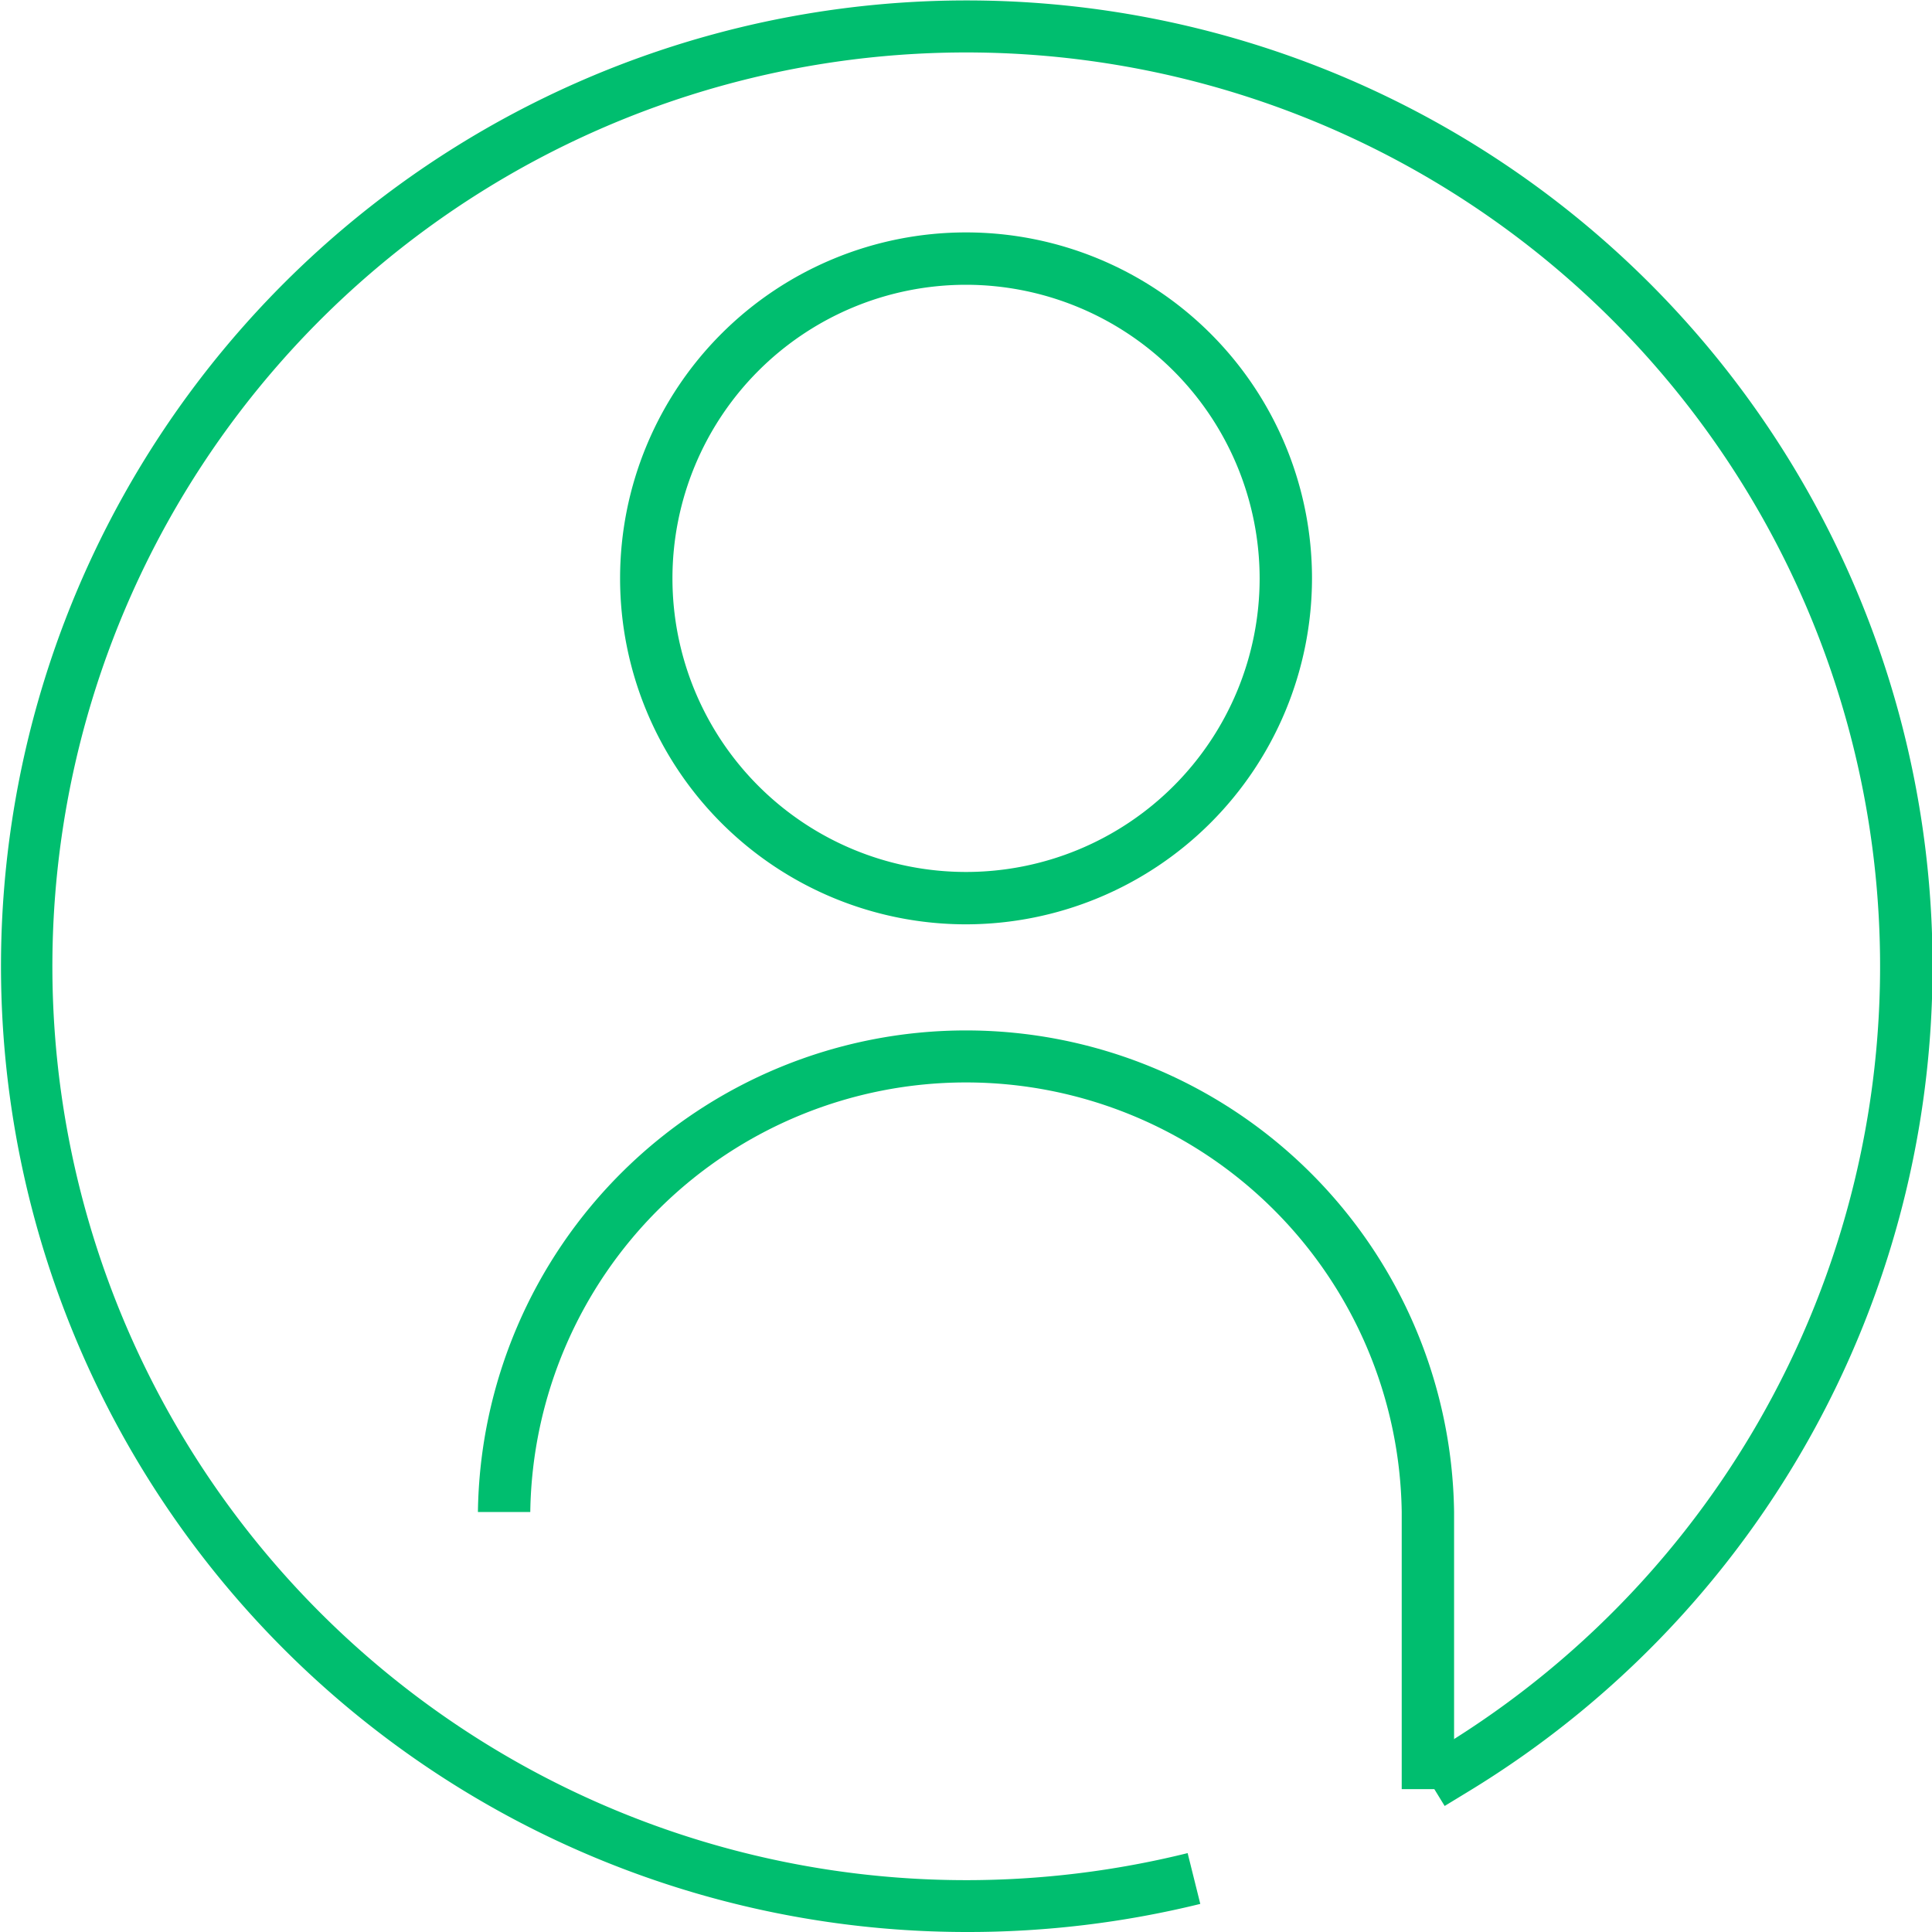
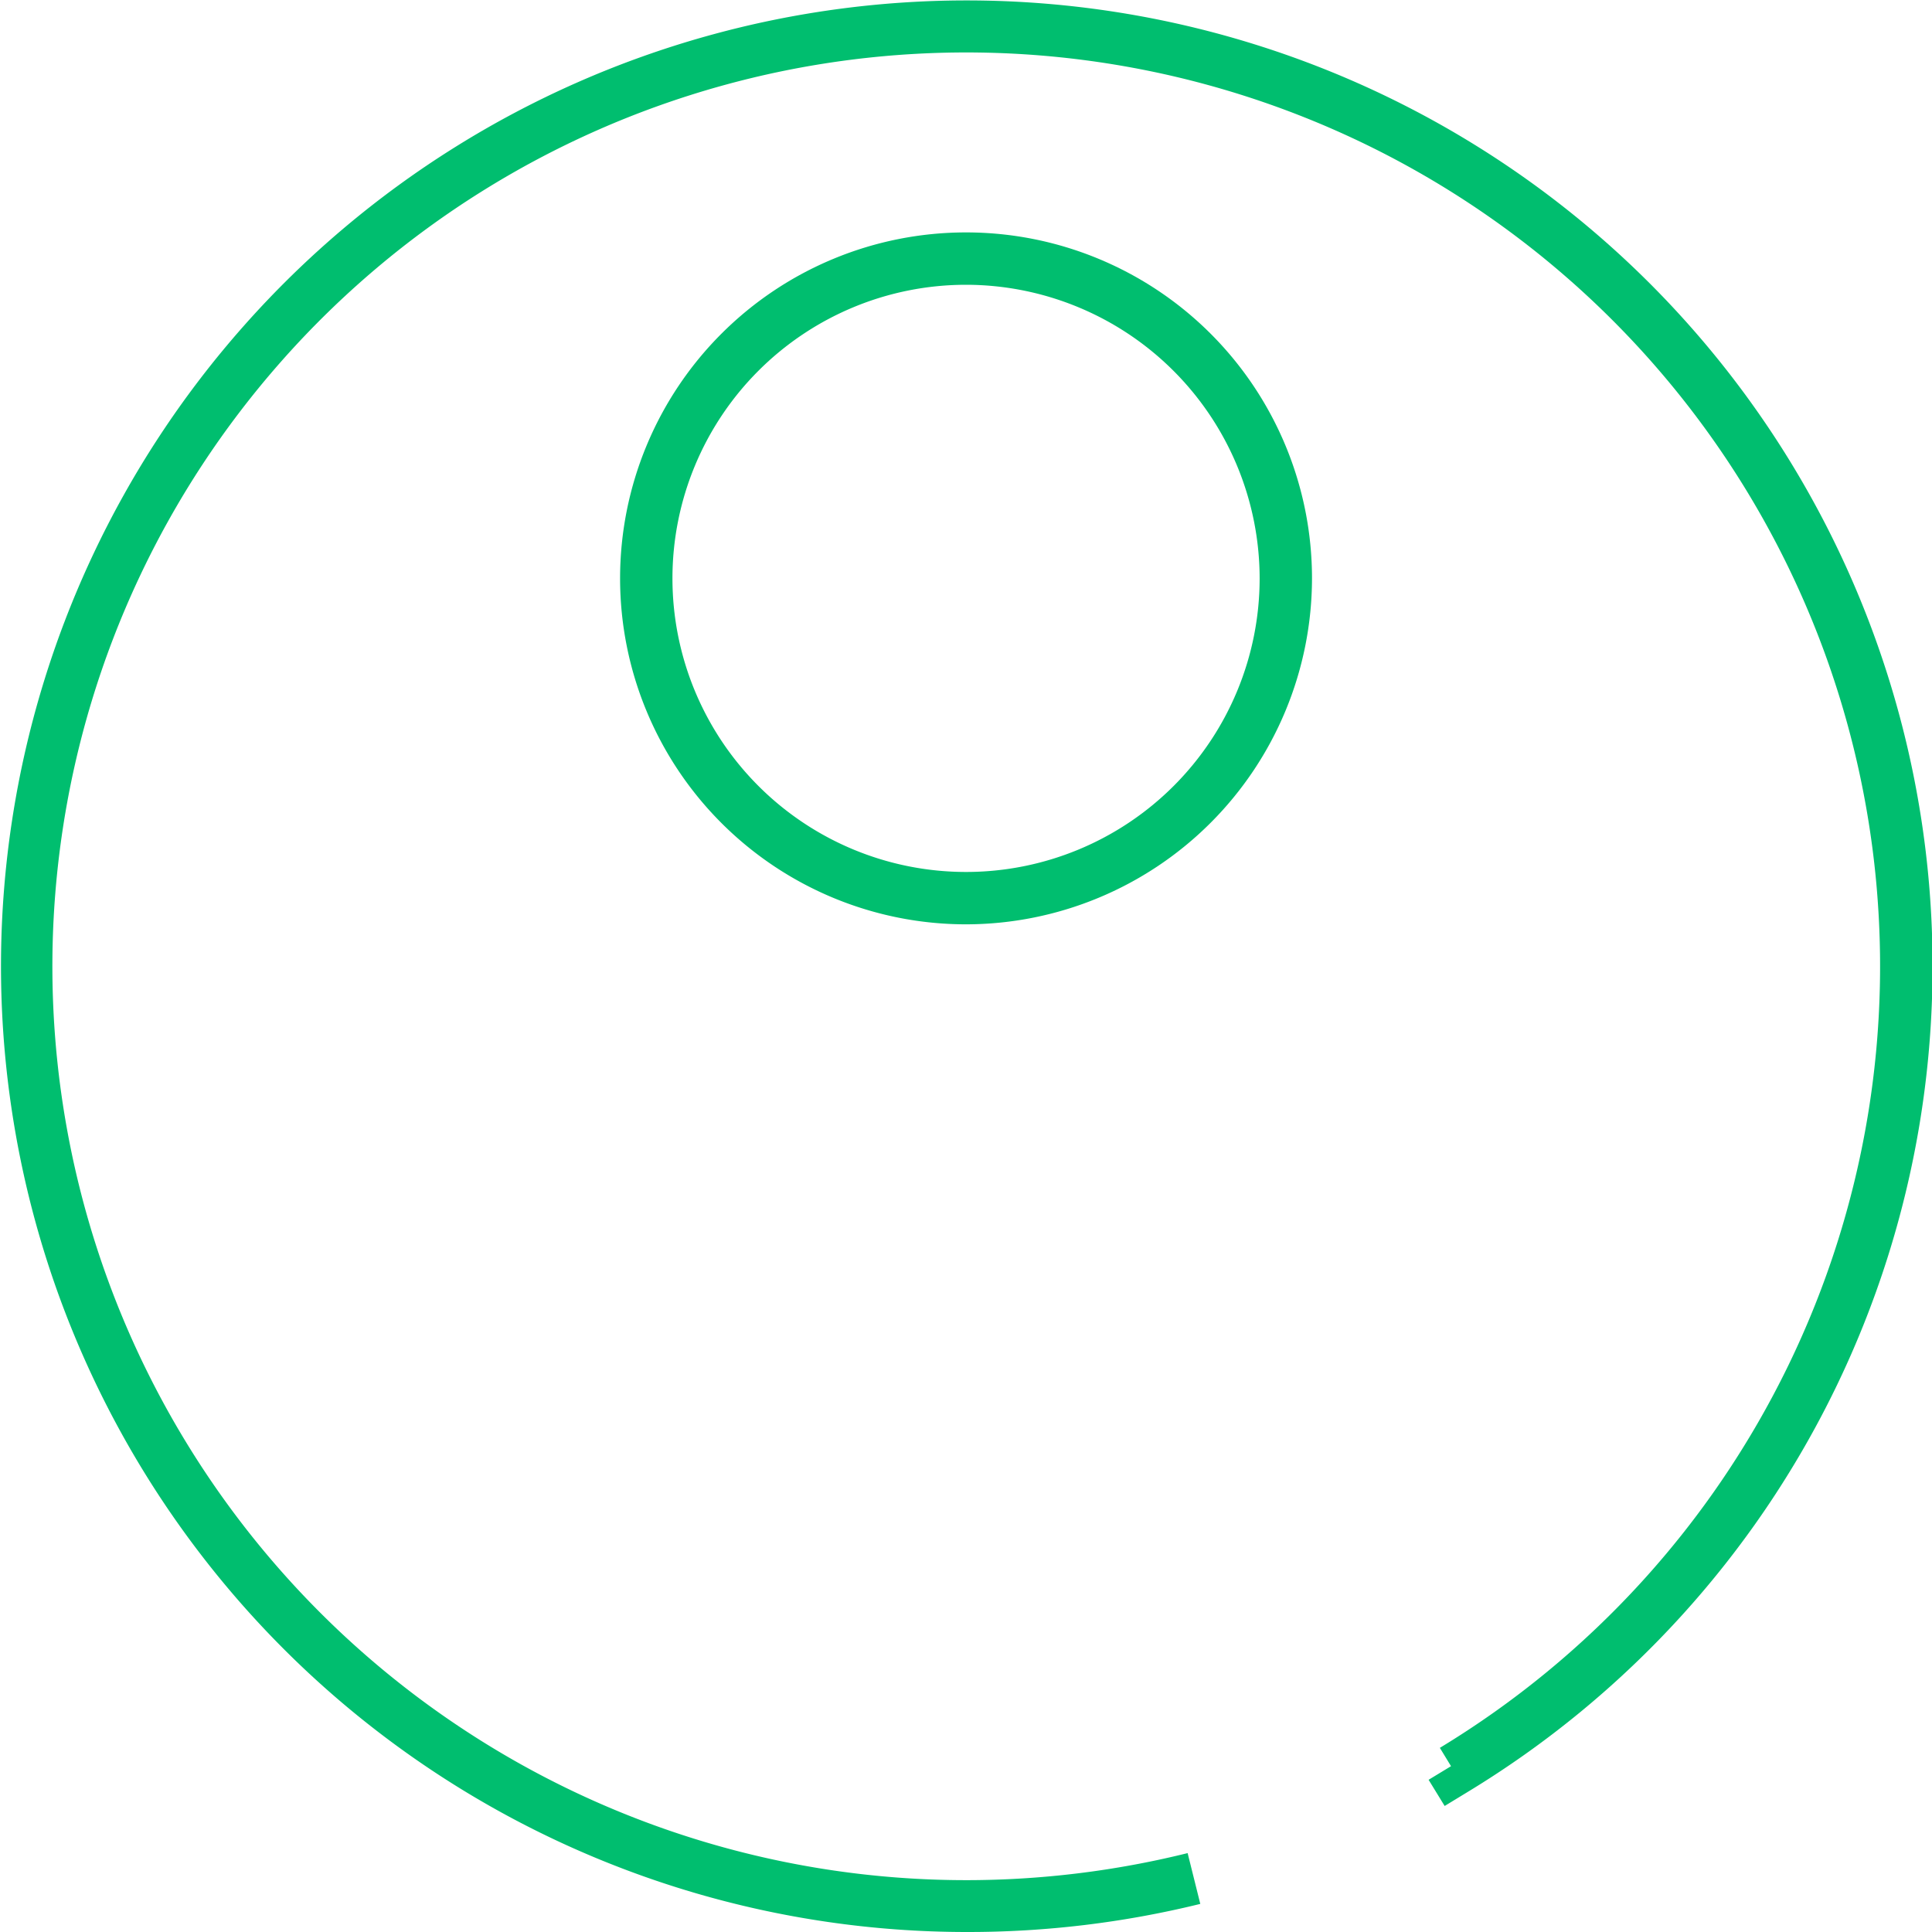
<svg xmlns="http://www.w3.org/2000/svg" viewBox="0 0 221.37 221.37">
  <defs>
    <style>.cls-1{fill:#00be6f;}</style>
  </defs>
  <title>Profile</title>
  <g id="Layer_2" data-name="Layer 2">
    <g id="Layer_1-2" data-name="Layer 1">
      <path class="cls-1" d="M110.68,221.37a110.66,110.66,0,1,1,57.41-16l-2.56,1.56-1.84-3,2.57-1.56-1.28-2.1a104.71,104.71,0,1,0-54.3,15.16,105.52,105.52,0,0,0,25.4-3.1l1.45,5.82A111.39,111.39,0,0,1,110.68,221.37Z" />
      <path class="cls-1" d="M110.69,105.91a39.64,39.64,0,1,1,39.64-39.64A39.69,39.69,0,0,1,110.69,105.91Zm0-73.28a33.64,33.64,0,1,0,33.64,33.64A33.68,33.68,0,0,0,110.69,32.63Z" />
-       <path class="cls-1" d="M166.61,205h-6V173.25a49.93,49.93,0,0,0-99.85,0h-6a55.93,55.93,0,0,1,111.85,0Z" />
    </g>
  </g>
</svg>